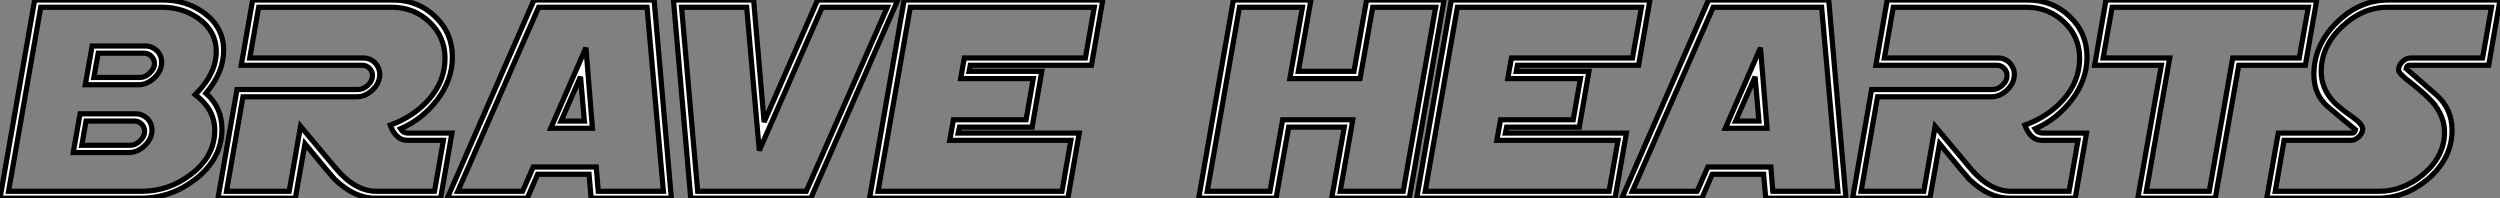
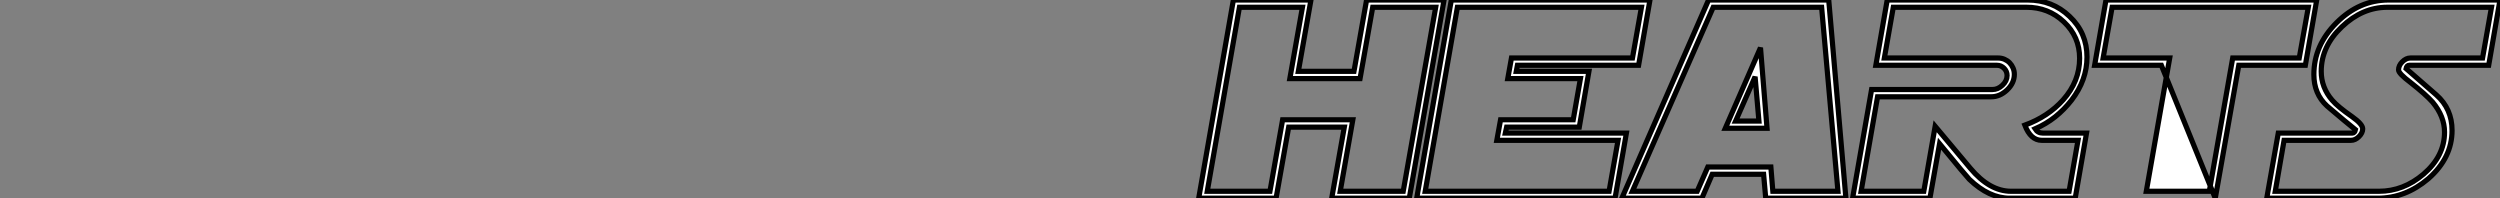
<svg xmlns="http://www.w3.org/2000/svg" viewBox="-3.005 8.499 481.77 38.2">
  <rect x="-3.005" y="8.499" width="481.77" height="38.2" fill="#808080" stroke="none" />
-   <path d="M25.24-12.50L25.24-12.50Q25.24-13.29 24.66-13.88Q24.09-14.46 23.30-14.46L23.30-14.46L13.95-14.46L13.13-9.79L22.45-9.79Q23.49-9.79 24.34-10.64L24.34-10.64Q25.24-11.48 25.24-12.50ZM27.13-25.57L27.13-25.57Q27.13-26.36 26.54-26.95Q25.95-27.54 25.16-27.54L25.16-27.54L16.30-27.54L15.45-22.86L24.31-22.86Q25.38-22.86 26.22-23.71L26.22-23.71Q27.13-24.55 27.13-25.57ZM26.66-12.74L26.66-12.74Q26.66-11.05 25.24-9.71L25.24-9.71Q23.84-8.39 22.20-8.39L22.20-8.39L11.48-8.39L12.80-15.86L23.52-15.86Q24.17-15.86 24.75-15.61Q25.32-15.37 25.74-14.96Q26.17-14.55 26.41-13.97Q26.66-13.40 26.66-12.74ZM28.52-25.81L28.52-25.81Q28.52-24.12 27.10-22.78L27.10-22.78Q25.70-21.46 24.09-21.46L24.09-21.46L13.81-21.46L15.12-28.93L25.38-28.93Q26.03-28.93 26.61-28.68Q27.18-28.44 27.60-28.03Q28.03-27.62 28.27-27.04Q28.52-26.47 28.52-25.81ZM39.05-27.86L39.05-27.86Q39.05-31.75 35.66-34.21L35.66-34.21Q32.57-36.39 28.55-36.39L28.55-36.39L5.22-36.39L-0.98-0.93L24.64-0.93Q29.91-0.93 34.13-4.16L34.13-4.16Q38.75-7.63 38.75-12.69L38.75-12.69Q38.75-16.71 35-19.55L35-19.55Q39.05-23.60 39.05-27.86ZM40.47-28.08L40.47-28.08Q40.47-23.82 37.05-19.82L37.05-19.82Q40.14-17.12 40.14-12.88L40.14-12.88Q40.14-7.22 35-3.23L35-3.23Q30.30 0.41 24.42 0.41L24.42 0.41L-2.63 0.41L4.05-37.79L28.79-37.79Q33.30-37.79 36.72-35.27L36.72-35.27Q40.47-32.51 40.47-28.08ZM83.13-26.55L83.13-26.55Q83.13-30.73 80.09-33.58L80.09-33.58Q77.11-36.39 72.90-36.39L72.90-36.39L47.22-36.39L45.50-26.61L67.43-26.61Q68.09-26.61 68.66-26.36Q69.23-26.11 69.64-25.69Q70.05-25.27 70.30-24.69Q70.55-24.12 70.55-23.46L70.55-23.46Q70.55-21.79 69.15-20.45L69.15-20.45Q67.76-19.14 66.12-19.14L66.12-19.14L44.19-19.14L41.02-0.93L53.10-0.93L55.29-13.45L62.07-5.36Q65.79-0.93 69.92-0.93L69.92-0.93L81.10-0.93L82.82-10.75L75.82-10.75Q73.69-10.75 72.57-13.67L72.57-13.67Q77.05-15.31 79.95-18.54L79.95-18.54Q83.13-22.12 83.13-26.55ZM84.55-26.80L84.55-26.80Q84.55-22.37 81.57-18.48L81.57-18.48Q80.14-16.65 78.41-15.27Q76.67-13.89 74.54-12.96L74.54-12.96Q75.06-12.14 76.07-12.14L76.07-12.14L84.46-12.14L82.28 0.41L69.67 0.41Q65.68 0.41 61.88-3.23L61.88-3.23Q61.61-3.50 60.20-5.18Q58.79-6.86 56.14-10.09L56.14-10.09L54.28 0.41L39.38 0.41L43.04-20.54L66.36-20.54Q67.38-20.54 68.25-21.36L68.25-21.36Q69.15-22.20 69.15-23.24L69.15-23.24Q69.15-24.04 68.58-24.62Q68.00-25.21 67.21-25.21L67.21-25.21L43.86-25.21L46.05-37.79L73.12-37.79Q77.88-37.79 81.18-34.64L81.18-34.64Q84.55-31.47 84.55-26.80ZM109.98-14.46L109.24-23.00L105.49-14.46L109.98-14.46ZM111.54-13.07L103.50-13.07L110.28-28.60L111.54-13.07ZM125.21-0.93L122.06-36.39L101.17-36.39L85.59-0.93L98.08-0.93L100.13-5.61L112.27-5.61L112.66-0.93L125.21-0.93ZM126.74 0.41L111.29 0.41L110.88-4.21L100.98-4.21L98.98 0.41L83.56 0.41L100.27-37.79L123.43-37.79L126.74 0.41ZM168.36-36.39L155.80-36.39L143.69-8.78L141.26-36.39L128.71-36.39L131.82-0.93L152.74-0.93L168.36-36.39ZM170.38-37.79L153.62 0.41L130.48 0.41L127.15-37.79L142.60-37.79L144.62-14.27L154.93-37.79L170.38-37.79ZM208.25-36.39L172.79-36.39L166.58-0.93L202.02-0.93L203.74-10.75L180.39-10.75L181.10-14.71L195.10-14.71L196.49-22.64L182.49-22.64L183.20-26.61L206.53-26.61L208.25-36.39ZM209.89-37.79L207.70-25.21L184.35-25.21L184.13-24.04L198.13-24.04L196.27-13.29L182.27-13.29L182.03-12.14L205.35-12.14L203.16 0.41L164.94 0.41L171.61-37.79L209.89-37.79Z" fill="white" stroke="black" transform="translate(0 0) scale(1 1) translate(-0.375 46.289)" />
-   <path d="M43.04-36.39L30.90-36.39L28.46-22.64L14.93-22.64L17.36-36.39L5.22-36.39L-0.98-0.93L11.10-0.93L13.54-14.71L27.07-14.71L24.64-0.93L36.78-0.93L43.04-36.39ZM44.65-37.79L37.95 0.41L23.00 0.41L25.43-13.29L14.71-13.29L12.28 0.41L-2.63 0.41L4.05-37.79L19.00-37.79L16.57-24.04L27.29-24.04L29.72-37.79L44.65-37.79ZM82.69-36.39L47.22-36.39L41.02-0.93L76.45-0.93L78.18-10.75L54.82-10.75L55.54-14.71L69.54-14.71L70.93-22.64L56.93-22.64L57.64-26.61L80.96-26.61L82.69-36.39ZM84.33-37.79L82.14-25.21L58.79-25.21L58.57-24.04L72.57-24.04L70.71-13.29L56.71-13.29L56.46-12.14L79.79-12.14L77.60 0.41L39.38 0.41L46.05-37.79L84.33-37.79ZM105.33-14.46L104.59-23.00L100.84-14.46L105.33-14.46ZM106.89-13.07L98.85-13.07L105.63-28.60L106.89-13.07ZM120.56-0.93L117.41-36.39L96.52-36.39L80.94-0.93L93.43-0.93L95.48-5.61L107.63-5.61L108.01-0.93L120.56-0.93ZM122.09 0.41L106.64 0.41L106.23-4.21L96.33-4.21L94.34 0.41L78.91 0.41L95.62-37.79L118.78-37.79L122.09 0.41ZM167.13-26.55L167.13-26.55Q167.13-30.73 164.09-33.58L164.09-33.58Q161.11-36.39 156.90-36.39L156.90-36.39L131.22-36.39L129.50-26.61L151.43-26.61Q152.09-26.61 152.66-26.36Q153.23-26.11 153.64-25.69Q154.05-25.27 154.30-24.69Q154.55-24.12 154.55-23.46L154.55-23.46Q154.55-21.79 153.15-20.45L153.15-20.45Q151.76-19.14 150.12-19.14L150.12-19.14L128.19-19.14L125.02-0.93L137.10-0.93L139.29-13.45L146.07-5.36Q149.79-0.93 153.92-0.93L153.92-0.93L165.10-0.93L166.82-10.75L159.82-10.75Q157.69-10.75 156.57-13.67L156.57-13.67Q161.05-15.31 163.95-18.54L163.95-18.54Q167.13-22.12 167.13-26.55ZM168.55-26.80L168.55-26.80Q168.55-22.37 165.57-18.48L165.57-18.48Q164.14-16.65 162.41-15.27Q160.67-13.89 158.54-12.96L158.54-12.96Q159.06-12.14 160.07-12.14L160.07-12.14L168.46-12.14L166.28 0.41L153.67 0.41Q149.68 0.41 145.88-3.23L145.88-3.23Q145.61-3.50 144.20-5.18Q142.79-6.86 140.14-10.09L140.14-10.09L138.28 0.41L123.38 0.41L127.04-20.54L150.36-20.54Q151.38-20.54 152.25-21.36L152.25-21.36Q153.15-22.20 153.15-23.24L153.15-23.24Q153.15-24.04 152.58-24.62Q152.00-25.21 151.21-25.21L151.21-25.21L127.86-25.21L130.05-37.79L157.12-37.79Q161.88-37.79 165.18-34.64L165.18-34.64Q168.55-31.47 168.55-26.80ZM211.20-36.39L173.39-36.39L171.66-26.61L184.49-26.61L179.98-0.93L192.12-0.93L196.63-26.61L209.45-26.61L211.20-36.39ZM212.82-37.79L210.63-25.21L197.80-25.21L193.27 0.41L178.34 0.41L182.88-25.21L170.02-25.21L172.21-37.79L212.82-37.79ZM246.50-36.39L226.43-36.39Q221.62-36.39 217.66-32.62L217.66-32.62Q213.69-28.85 213.69-24.04L213.69-24.04Q213.69-20.92 215.80-18.48L215.80-18.48Q216.84-17.25 219.63-15.31L219.63-15.31Q221.68-13.86 221.68-12.96L221.68-12.96Q221.68-12.17 220.96-11.46L220.96-11.46Q220.25-10.75 219.43-10.75L219.43-10.75L206.53-10.75L204.83-0.93L224.82-0.93Q229.52-0.93 233.41-4.24L233.41-4.24Q237.45-7.71 237.45-12.33L237.45-12.33Q237.45-15.34 235.16-18.10L235.16-18.10Q234.53-18.81 233.47-19.76Q232.42-20.70 230.92-21.88L230.92-21.88Q228.59-23.63 228.59-24.31L228.59-24.31Q228.59-25.16 229.30-25.87L229.30-25.87Q230.04-26.61 230.86-26.61L230.86-26.61L244.78-26.61L246.50-36.39ZM248.14-37.79L245.96-25.21L230.64-25.21Q230.18-25.21 230.04-24.58L230.04-24.58L235.87-19.50Q238.90-16.82 238.90-12.66L238.90-12.66Q238.90-7.38 234.34-3.36L234.34-3.36Q229.91 0.41 224.57 0.41L224.57 0.41L203.19 0.41L205.41-12.14L219.68-12.14Q220.14-12.14 220.28-12.80L220.28-12.80Q218.50-14.22 214.81-17.36L214.81-17.36Q212.27-19.69 212.27-23.43L212.27-23.43Q212.27-29.04 216.64-33.41L216.64-33.41Q221.02-37.79 226.68-37.79L226.68-37.79L248.14-37.79Z" fill="white" stroke="black" transform="translate(231 0) scale(1 1) translate(-0.375 46.289)" />
+   <path d="M43.04-36.39L30.90-36.39L28.46-22.64L14.93-22.64L17.36-36.39L5.22-36.39L-0.98-0.93L11.10-0.93L13.54-14.71L27.07-14.71L24.64-0.93L36.78-0.93L43.04-36.39ZM44.65-37.79L37.95 0.41L23.00 0.41L25.43-13.29L14.71-13.29L12.28 0.41L-2.63 0.41L4.05-37.79L19.00-37.79L16.57-24.04L27.29-24.04L29.72-37.79L44.65-37.79ZM82.69-36.39L47.22-36.39L41.02-0.93L76.45-0.93L78.18-10.75L54.82-10.75L55.54-14.71L69.54-14.71L70.93-22.64L56.93-22.64L57.64-26.61L80.96-26.61L82.69-36.39ZM84.33-37.79L82.14-25.21L58.79-25.21L58.57-24.04L72.57-24.04L70.71-13.29L56.71-13.29L56.46-12.14L79.79-12.14L77.60 0.41L39.38 0.41L46.05-37.79L84.33-37.79ZM105.33-14.46L104.59-23.00L100.84-14.46L105.33-14.46ZM106.89-13.07L98.85-13.07L105.63-28.60L106.89-13.07ZM120.56-0.93L117.41-36.39L96.52-36.39L80.94-0.93L93.43-0.93L95.48-5.61L107.63-5.61L108.01-0.93L120.56-0.93ZM122.09 0.41L106.64 0.41L106.23-4.21L96.33-4.21L94.34 0.41L78.91 0.41L95.62-37.79L118.78-37.79L122.09 0.41ZM167.13-26.55L167.13-26.55Q167.13-30.73 164.09-33.58L164.09-33.58Q161.11-36.39 156.90-36.39L156.90-36.39L131.22-36.39L129.50-26.61L151.43-26.61Q152.09-26.61 152.66-26.36Q153.23-26.11 153.64-25.69Q154.05-25.27 154.30-24.69Q154.55-24.12 154.55-23.46L154.55-23.46Q154.55-21.79 153.15-20.45L153.15-20.45Q151.76-19.14 150.12-19.14L150.12-19.14L128.19-19.14L125.02-0.93L137.10-0.93L139.29-13.45L146.07-5.36Q149.79-0.93 153.92-0.93L153.92-0.93L165.10-0.93L166.82-10.75L159.82-10.75Q157.69-10.75 156.57-13.67L156.57-13.67Q161.05-15.31 163.95-18.54L163.95-18.54Q167.13-22.12 167.13-26.55ZM168.55-26.80L168.55-26.80Q168.55-22.37 165.57-18.48L165.57-18.48Q164.14-16.65 162.41-15.27Q160.67-13.89 158.54-12.96L158.54-12.96Q159.06-12.14 160.07-12.14L160.07-12.14L168.46-12.14L166.28 0.41L153.67 0.41Q149.68 0.41 145.88-3.23L145.88-3.23Q145.61-3.50 144.20-5.18Q142.79-6.86 140.14-10.09L140.14-10.09L138.28 0.41L123.38 0.41L127.04-20.54L150.36-20.54Q151.38-20.54 152.25-21.36L152.25-21.36Q153.15-22.20 153.15-23.24L153.15-23.24Q153.15-24.04 152.58-24.62Q152.00-25.21 151.21-25.21L151.21-25.21L127.86-25.21L130.05-37.79L157.12-37.79Q161.88-37.79 165.18-34.64L165.18-34.64Q168.55-31.47 168.55-26.80ZM211.20-36.39L173.39-36.39L171.66-26.61L184.49-26.61L179.98-0.93L192.12-0.93L196.63-26.61L209.45-26.61L211.20-36.39ZM212.82-37.79L210.63-25.21L197.80-25.21L193.27 0.41L182.88-25.21L170.02-25.21L172.21-37.79L212.82-37.79ZM246.50-36.39L226.43-36.39Q221.62-36.39 217.66-32.62L217.66-32.62Q213.69-28.85 213.69-24.04L213.69-24.04Q213.69-20.92 215.80-18.48L215.80-18.48Q216.84-17.25 219.63-15.31L219.63-15.31Q221.68-13.86 221.68-12.96L221.68-12.96Q221.68-12.17 220.96-11.46L220.96-11.46Q220.25-10.75 219.43-10.75L219.43-10.75L206.53-10.75L204.83-0.93L224.82-0.93Q229.52-0.93 233.41-4.24L233.41-4.24Q237.45-7.71 237.45-12.33L237.45-12.33Q237.45-15.34 235.16-18.10L235.16-18.10Q234.53-18.81 233.47-19.76Q232.42-20.70 230.92-21.88L230.92-21.88Q228.59-23.63 228.59-24.31L228.59-24.31Q228.59-25.16 229.30-25.87L229.30-25.87Q230.04-26.61 230.86-26.61L230.86-26.61L244.78-26.61L246.50-36.39ZM248.14-37.79L245.96-25.21L230.64-25.21Q230.18-25.21 230.04-24.58L230.04-24.58L235.87-19.50Q238.90-16.82 238.90-12.66L238.90-12.66Q238.90-7.38 234.34-3.36L234.34-3.36Q229.91 0.41 224.57 0.41L224.57 0.41L203.19 0.41L205.41-12.14L219.68-12.14Q220.14-12.14 220.28-12.80L220.28-12.80Q218.50-14.22 214.81-17.36L214.81-17.36Q212.27-19.69 212.27-23.43L212.27-23.43Q212.27-29.04 216.64-33.41L216.64-33.41Q221.02-37.79 226.68-37.79L226.68-37.79L248.14-37.79Z" fill="white" stroke="black" transform="translate(231 0) scale(1 1) translate(-0.375 46.289)" />
</svg>